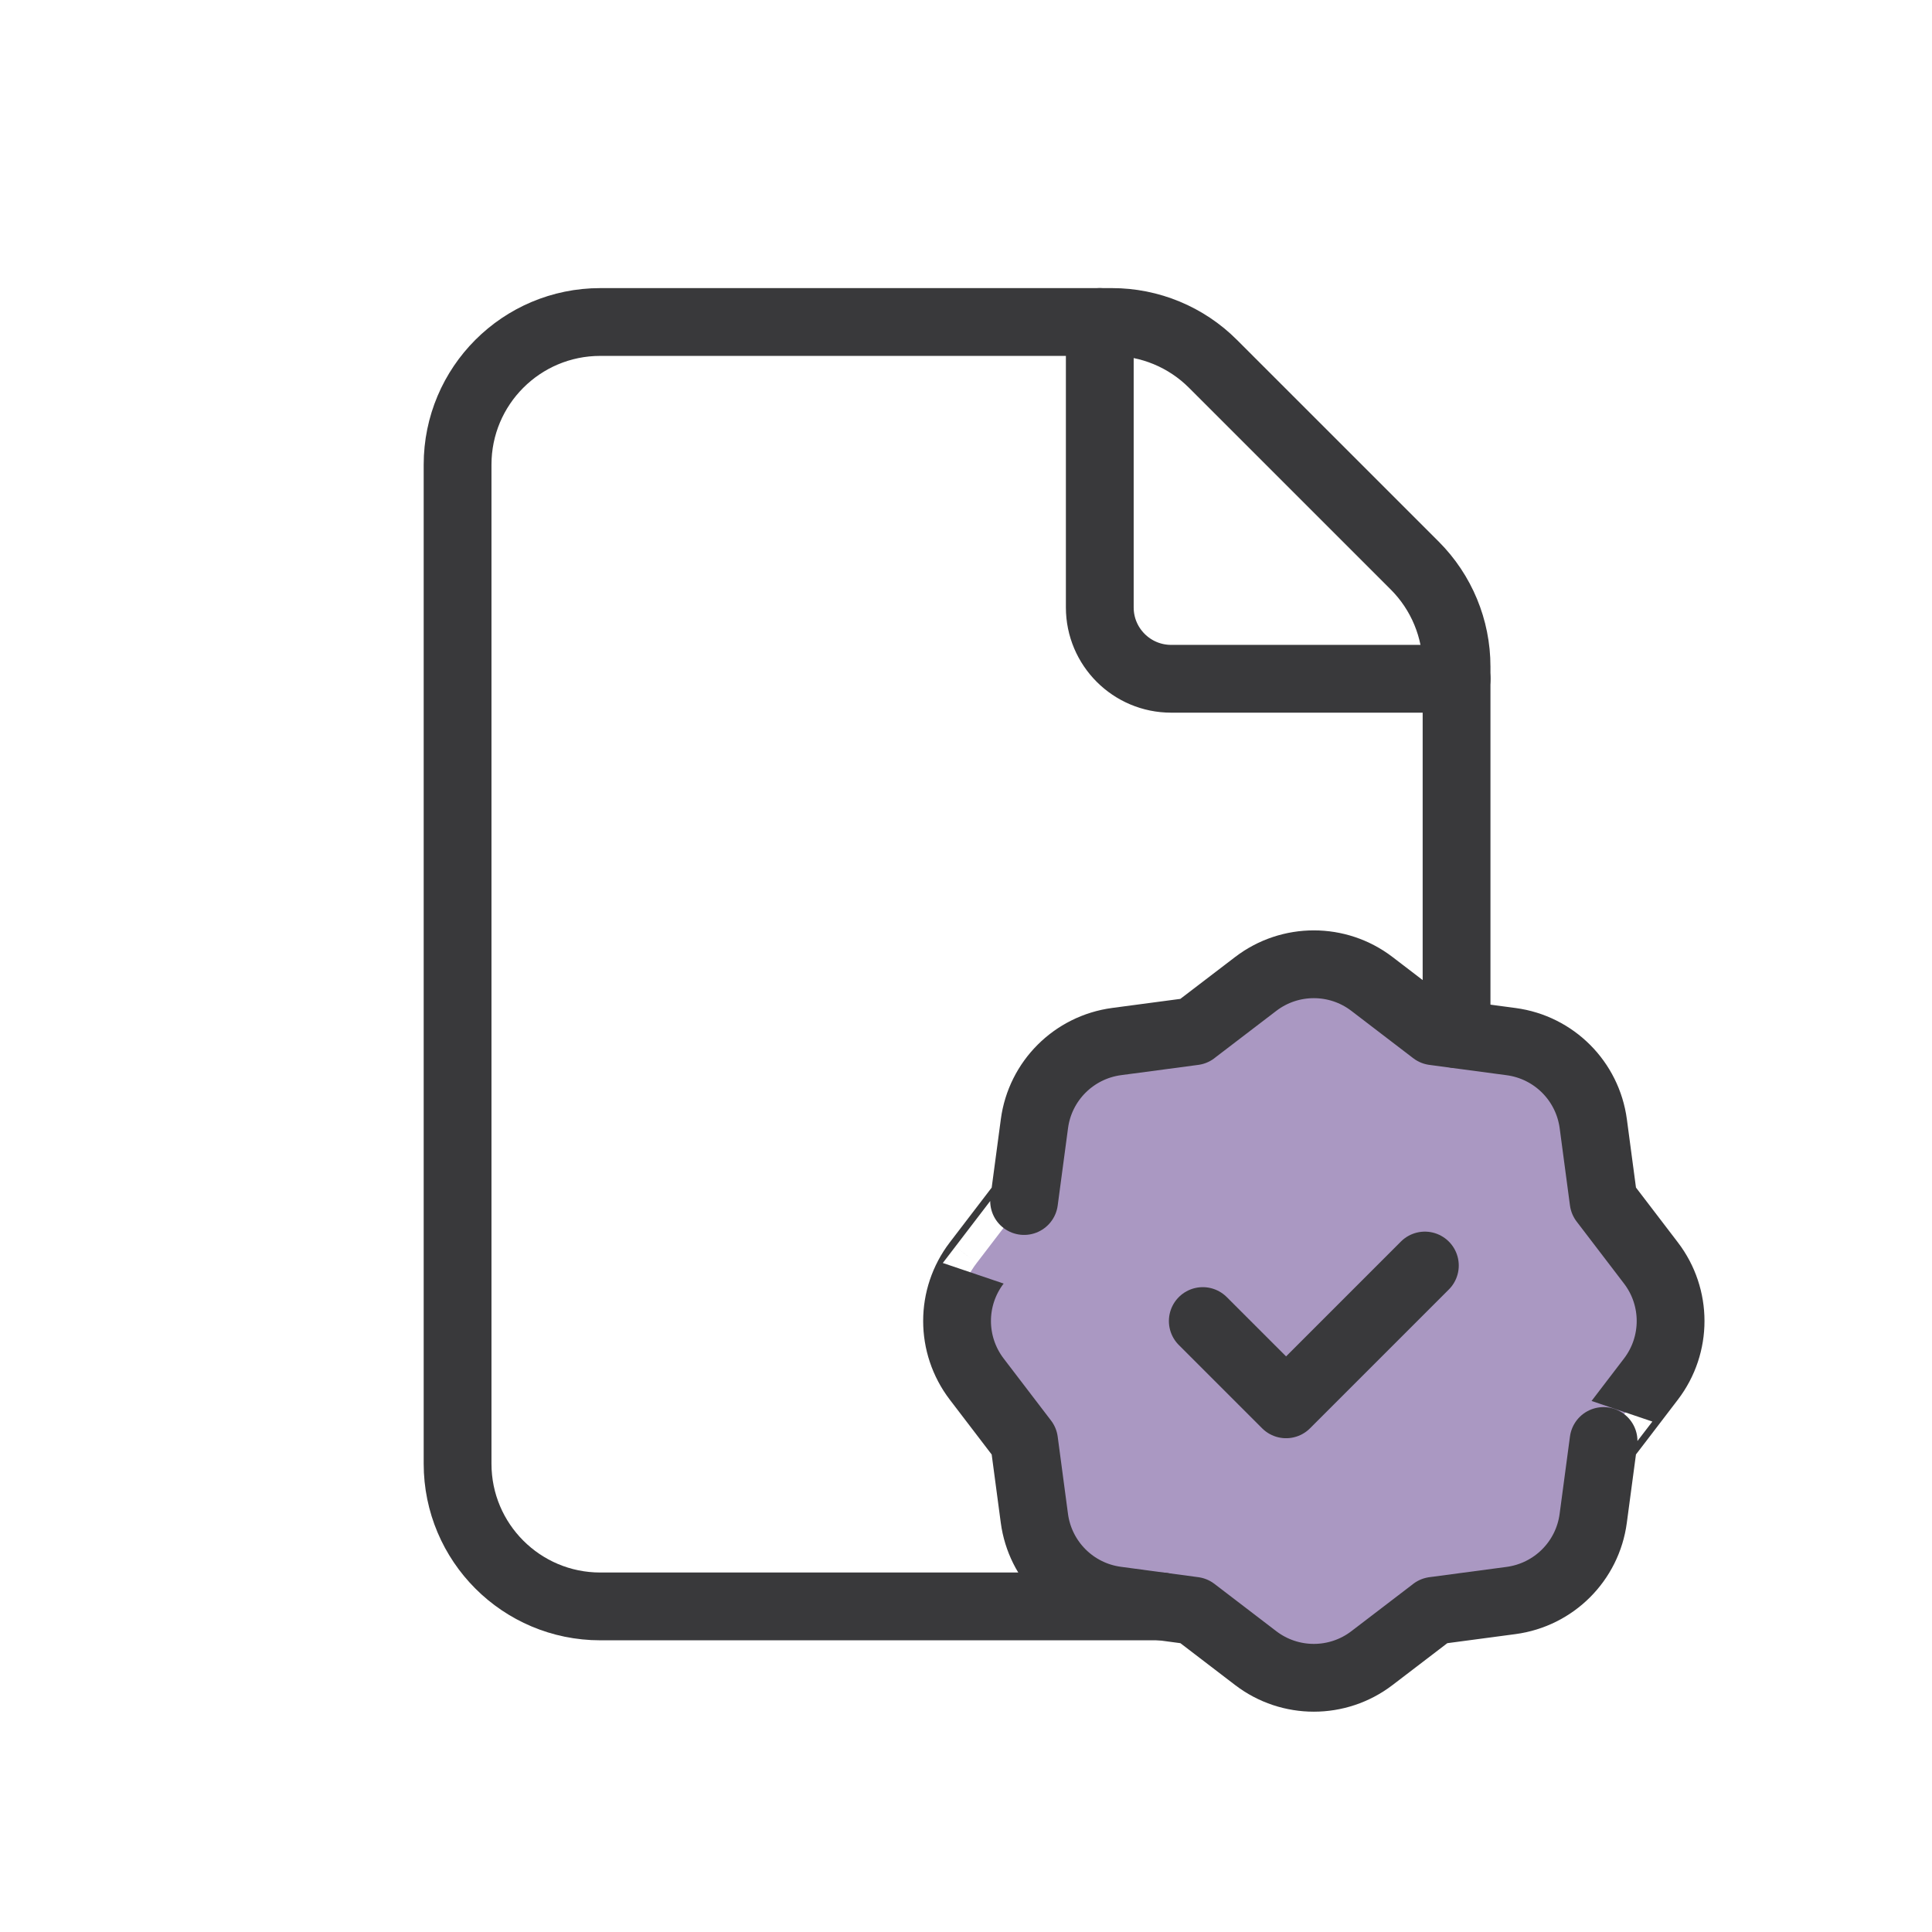
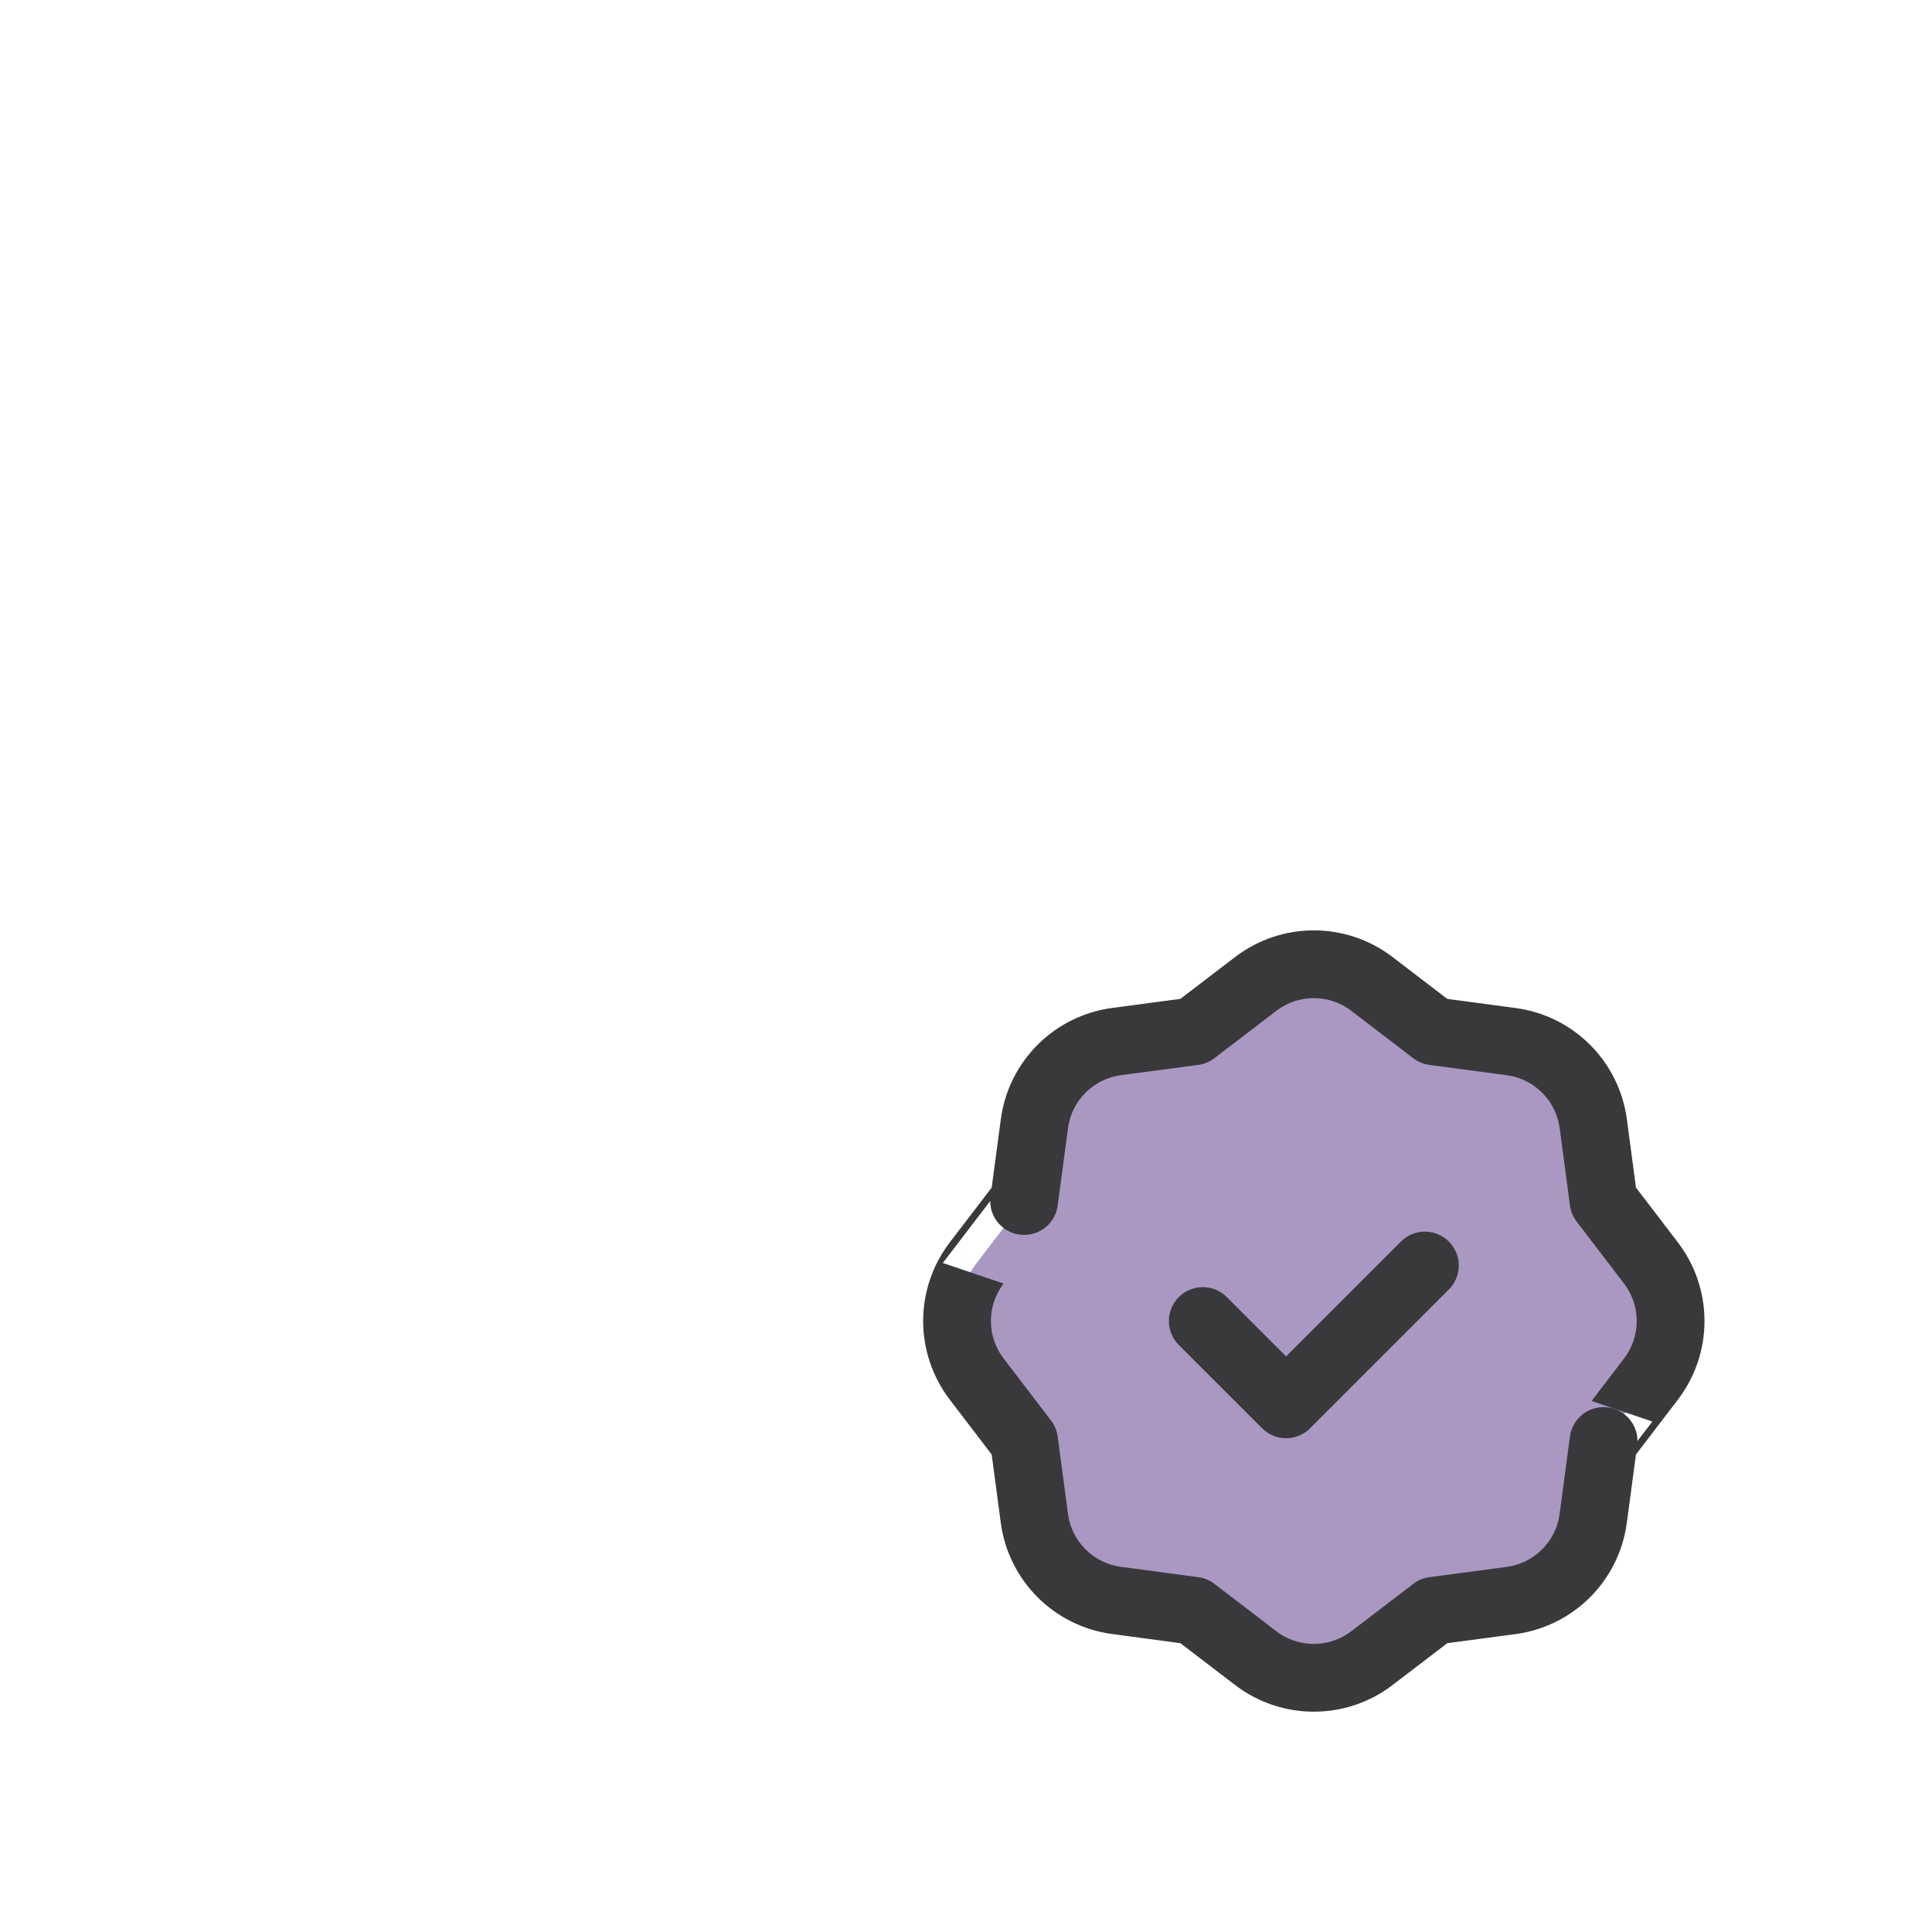
<svg xmlns="http://www.w3.org/2000/svg" width="57" height="57" viewBox="0 0 57 57" fill="none">
  <path fill-rule="evenodd" clip-rule="evenodd" d="M28.816 40.687L30.214 42.517L30.517 44.792C30.685 46.055 31.677 47.049 32.94 47.217L35.222 47.523L37.049 48.921C38.06 49.693 39.464 49.693 40.475 48.921L42.304 47.523H42.302L44.58 47.22C45.843 47.051 46.837 46.06 47.005 44.796L47.31 42.514C47.31 42.517 48.018 41.59 48.708 40.687C49.481 39.676 49.481 38.272 48.708 37.262L47.31 35.432L47.007 33.157C46.839 31.893 45.847 30.9 44.584 30.731L42.302 30.426L40.475 29.028C39.464 28.256 38.06 28.256 37.049 29.028L35.22 30.426H35.222L32.944 30.729C31.681 30.898 30.687 31.889 30.519 33.152L30.214 35.434C30.214 35.432 29.506 36.359 28.816 37.262C28.043 38.272 28.043 39.674 28.816 40.687Z" fill="#AA98C2" stroke="#39393B" stroke-width="2" stroke-linecap="round" stroke-linejoin="round" />
-   <path d="M42.973 30.512V19.664C42.973 18.548 42.529 17.477 41.74 16.687L35.786 10.734C34.997 9.944 33.925 9.5 32.809 9.5H17.71C15.384 9.5 13.5 11.384 13.5 13.71V43.184C13.5 45.51 15.384 47.394 17.71 47.394H34.275" stroke="#39393B" stroke-width="2" stroke-linecap="round" stroke-linejoin="round" />
  <path d="M42.038 37.337L37.943 41.432L35.486 38.975" stroke="#39393B" stroke-width="2" stroke-linecap="round" stroke-linejoin="round" />
-   <path d="M42.974 20.026H34.553C33.39 20.026 32.447 19.083 32.447 17.921V9.5" stroke="#39393B" stroke-width="2" stroke-linecap="round" stroke-linejoin="round" />
</svg>